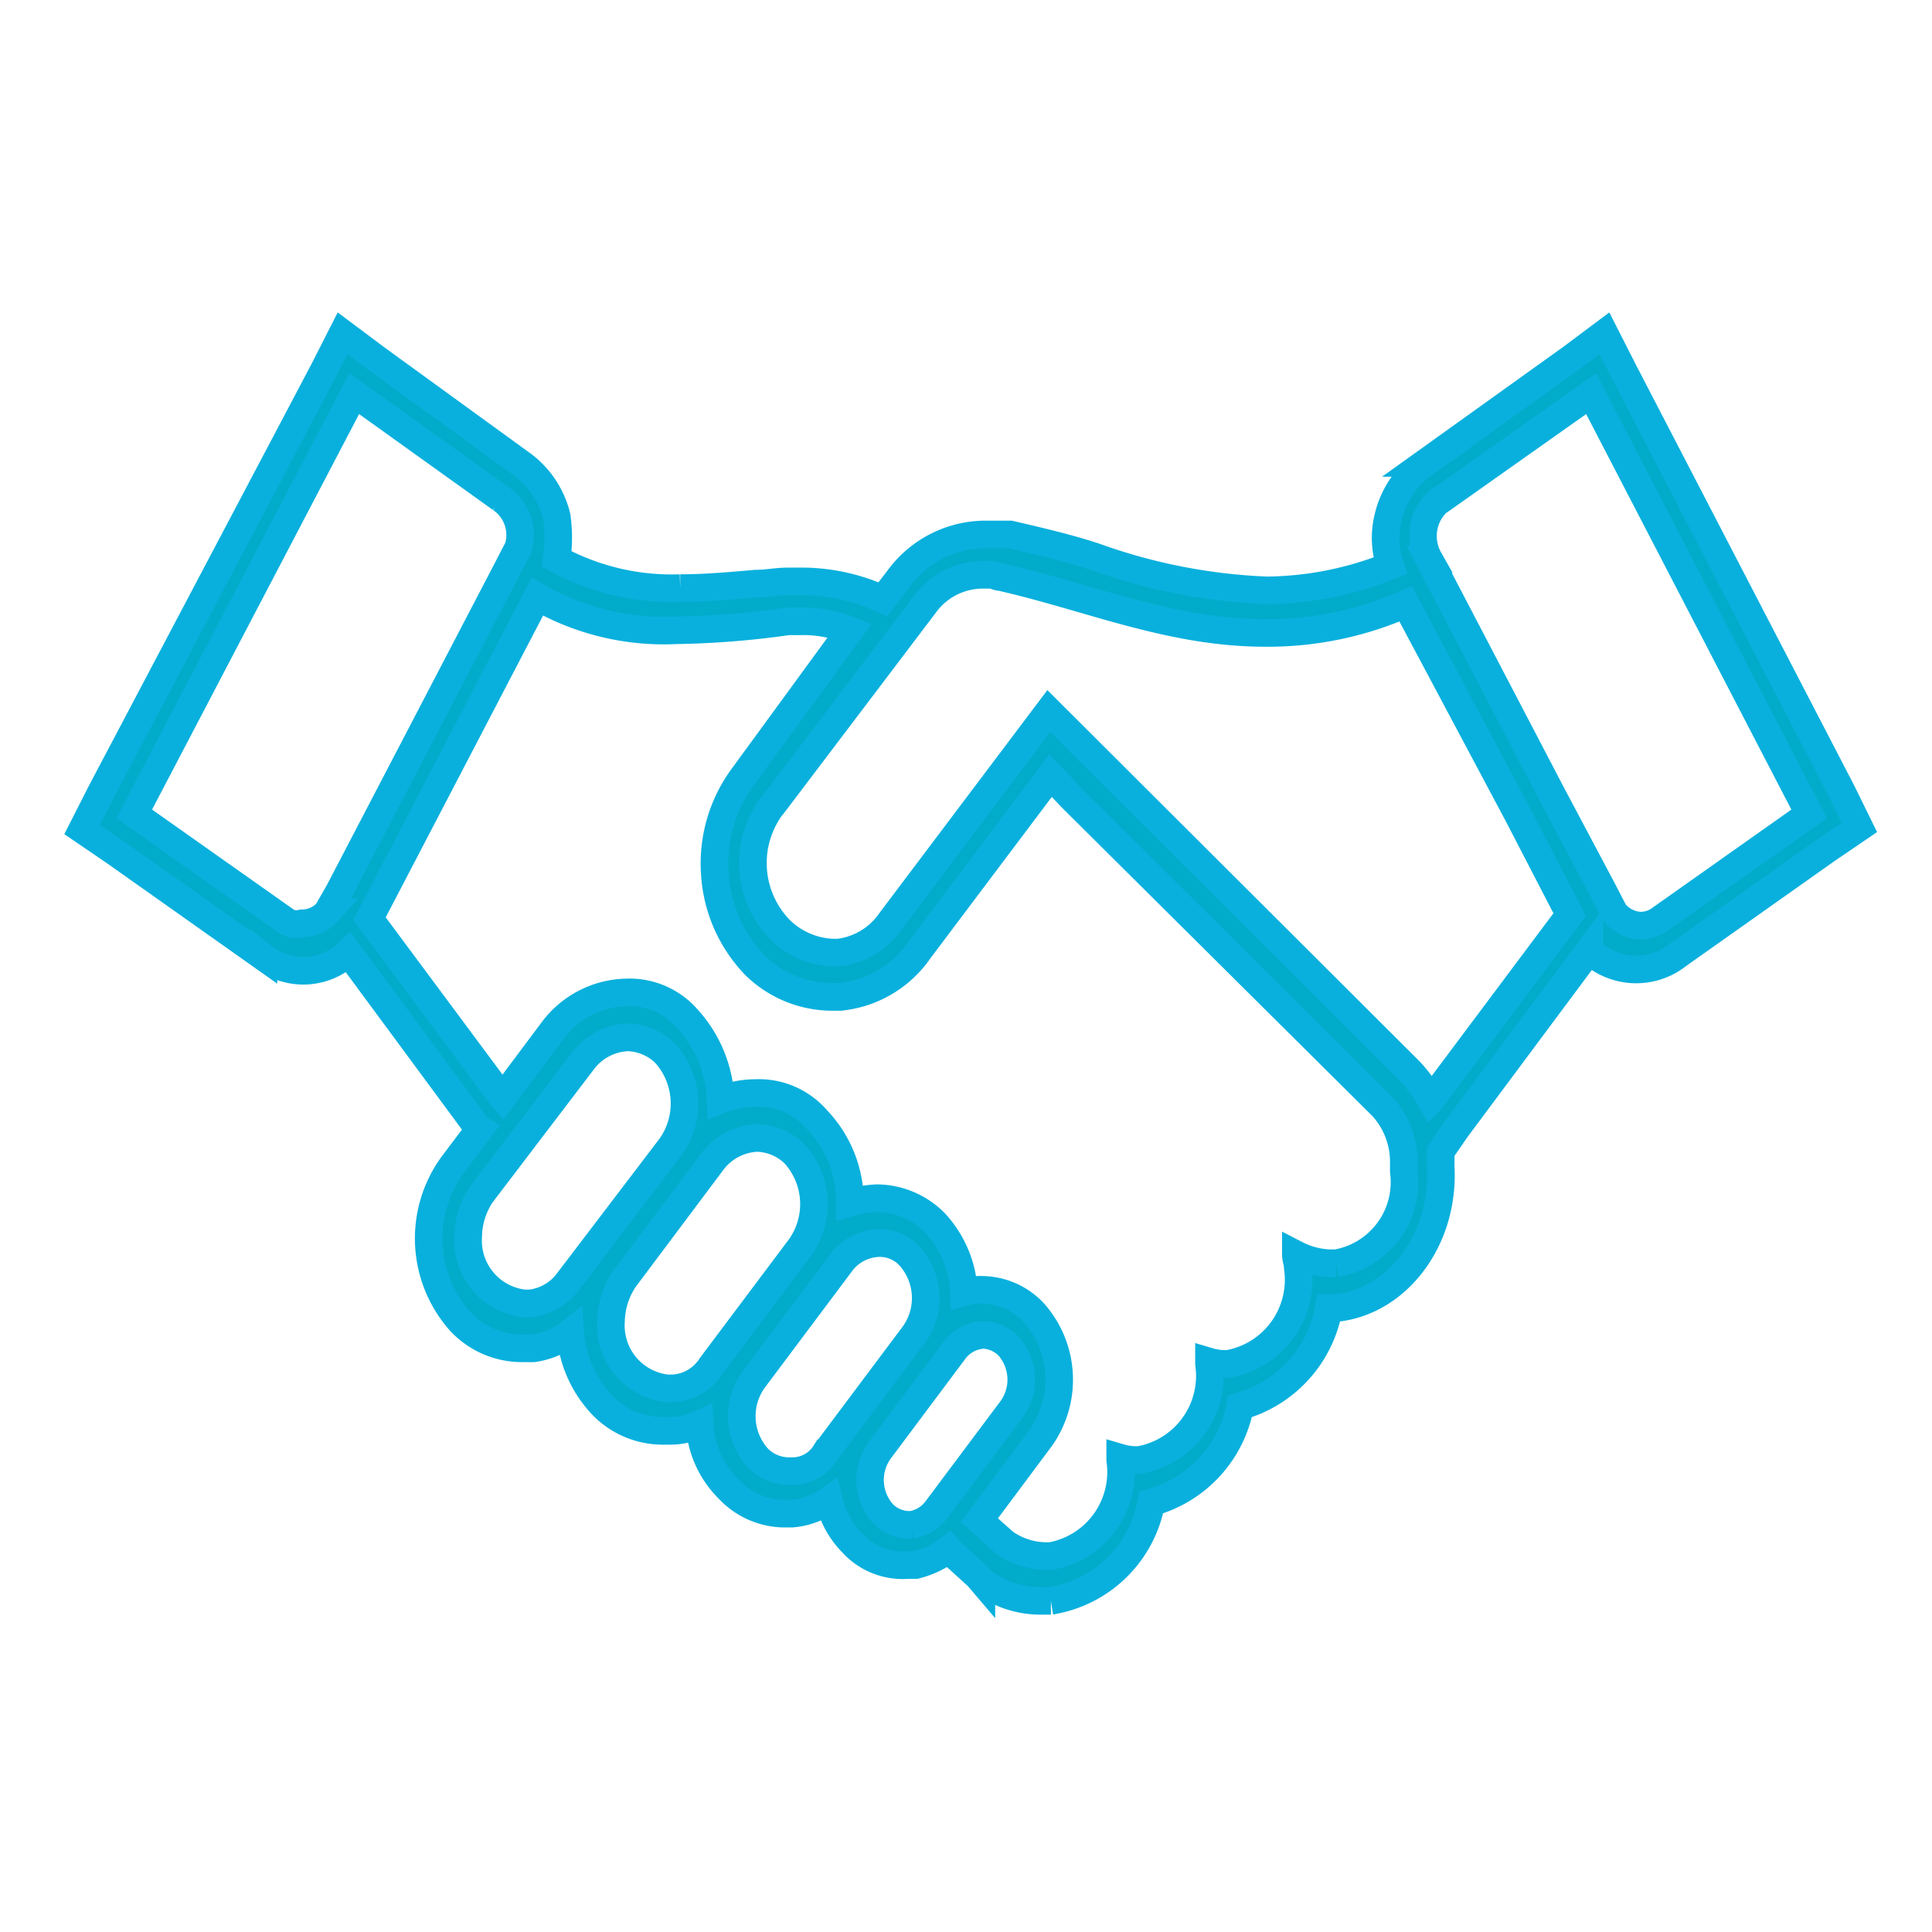
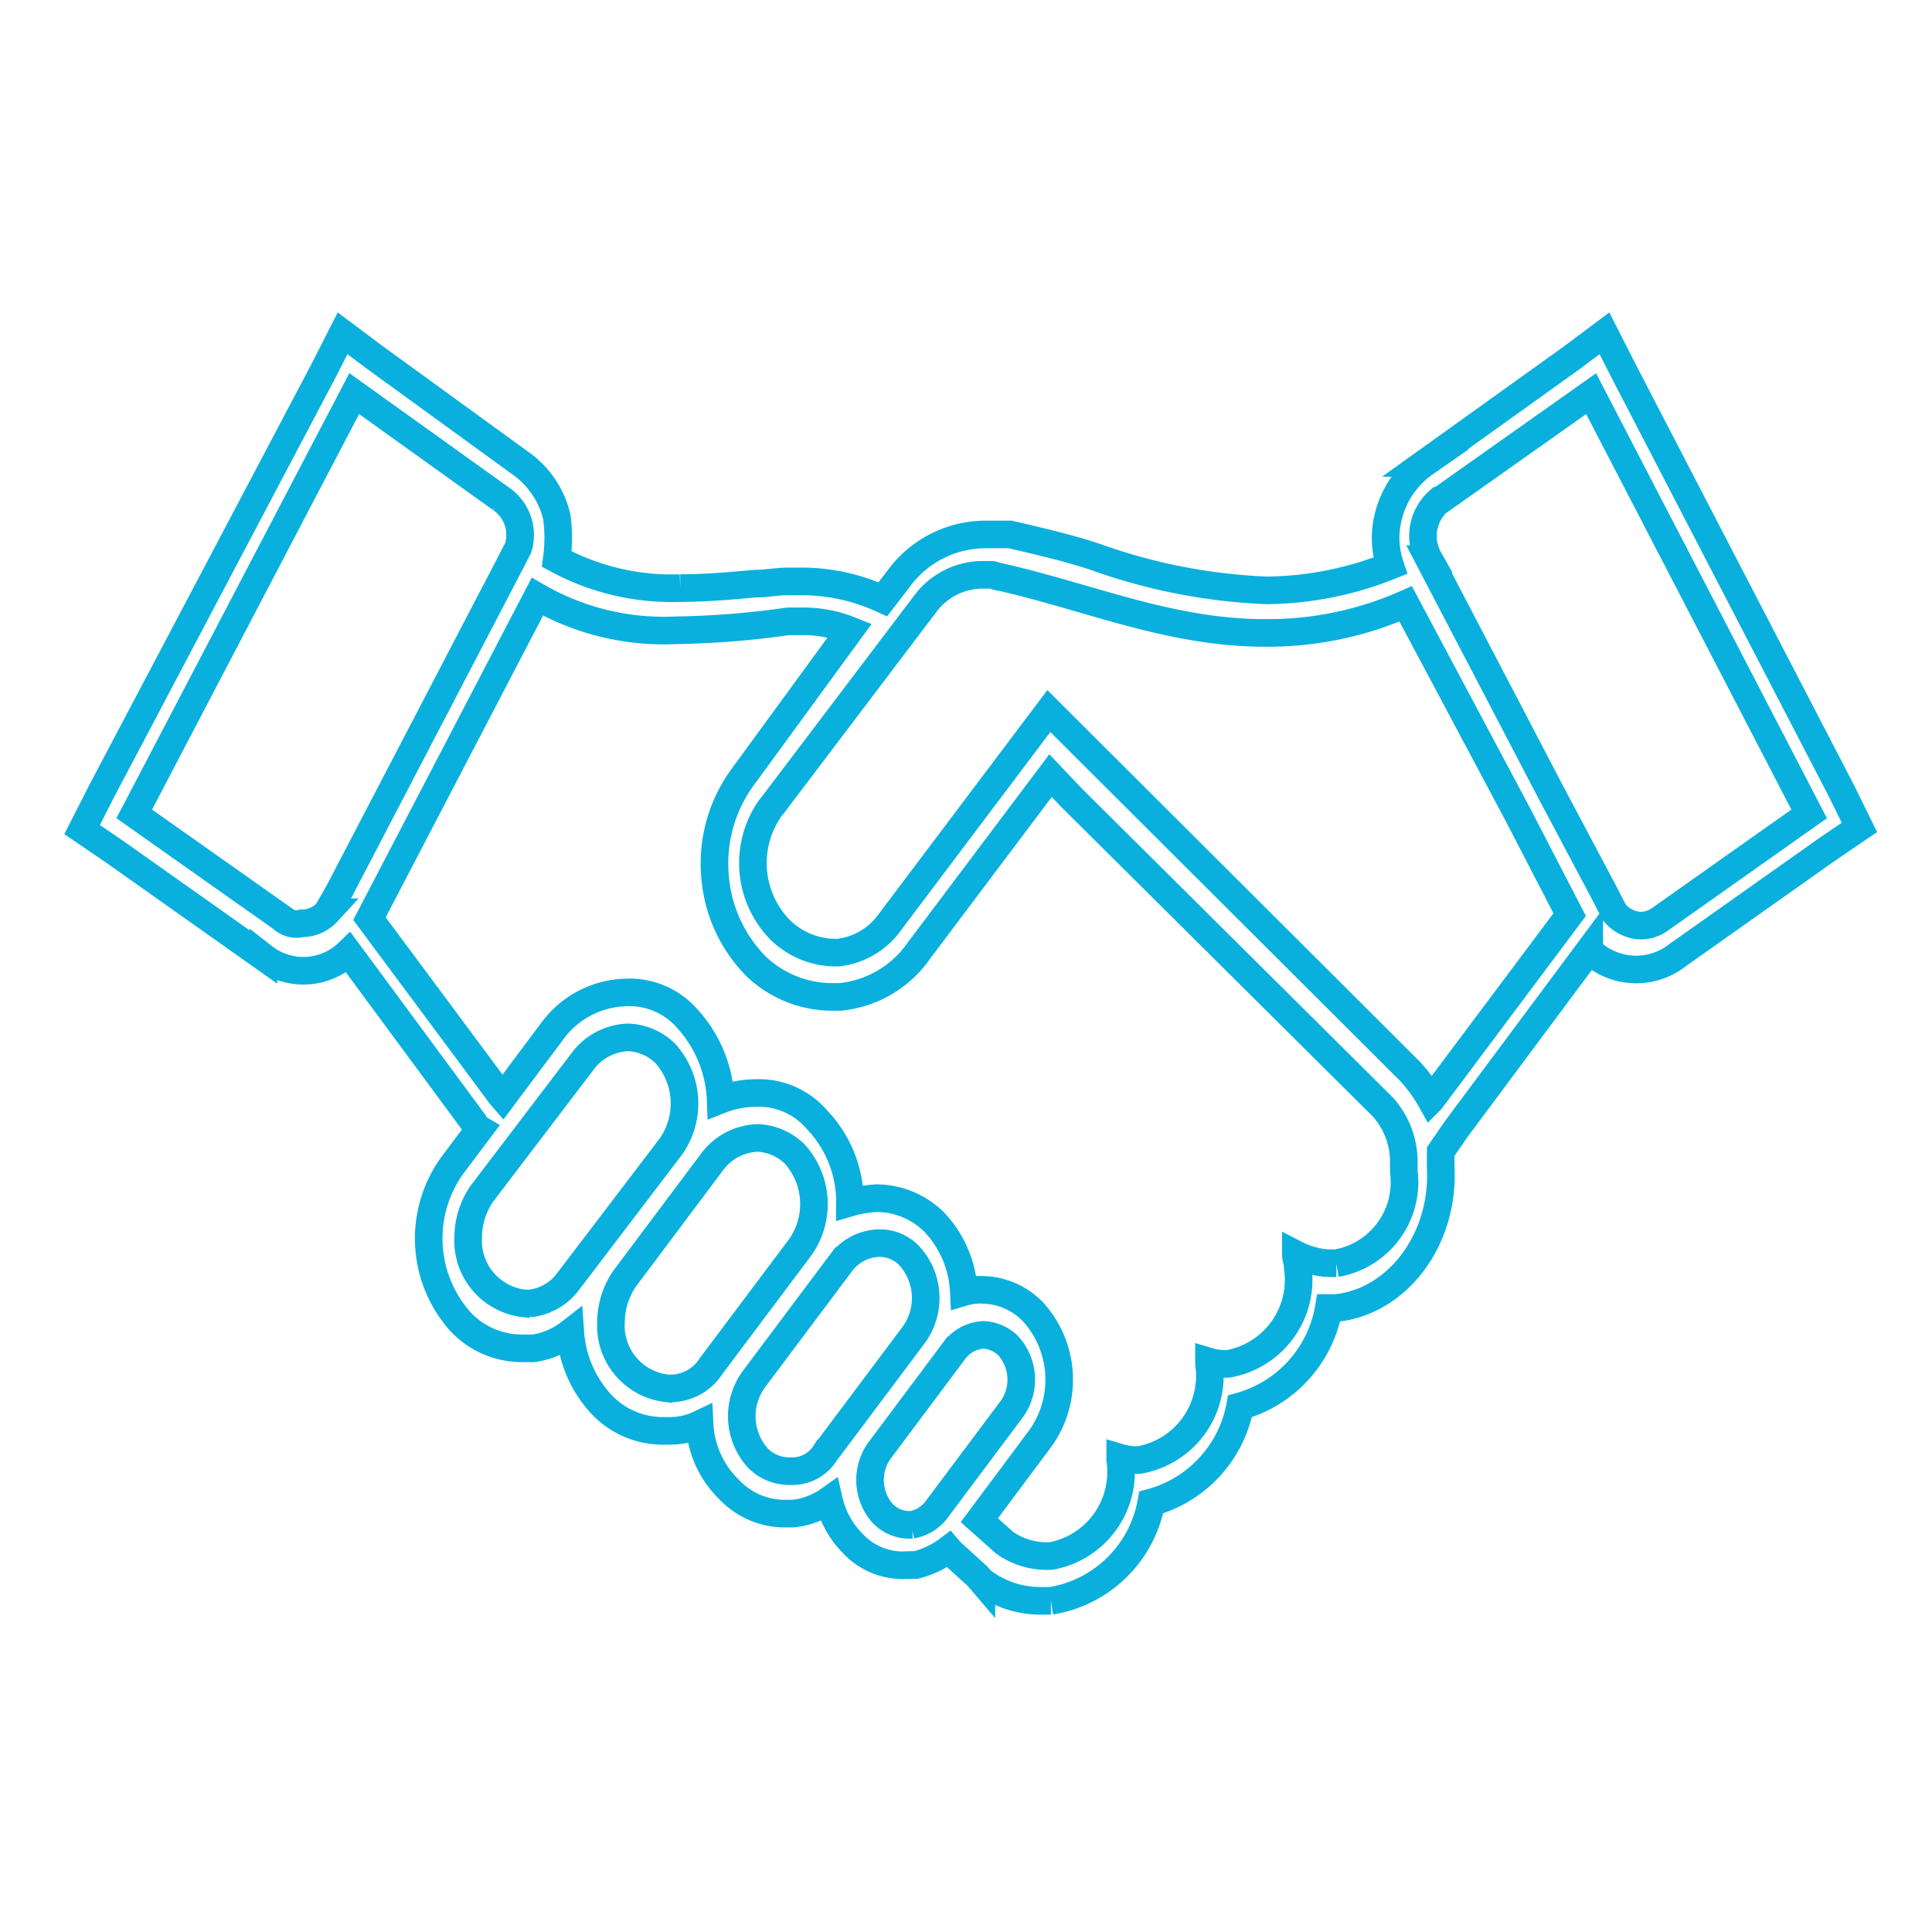
<svg xmlns="http://www.w3.org/2000/svg" width="70" height="70" viewBox="0 0 70 70">
  <g id="Group_32191" data-name="Group 32191" transform="translate(-1370 -3026)">
    <rect id="Rectangle_8928" data-name="Rectangle 8928" width="70" height="70" transform="translate(1370 3026)" fill="none" />
    <g id="Group_32190" data-name="Group 32190" transform="translate(2.824 -1.92)">
-       <path id="Path_945" data-name="Path 945" d="M485.1,36.215a1.221,1.221,0,0,1-.7.243,1.294,1.294,0,0,1-.978-.487l-.42-.81L481.112,31.6l-4.4-8.423a1.7,1.7,0,0,1,.35-2.106c.071,0,.071-.082.14-.082l5.383-3.806,7.9,15.227Zm-8.319,6.561a5.473,5.473,0,0,0-.77-1.053l-13.073-13.04L457.2,36.3a2.682,2.682,0,0,1-1.887,1.134h-.21a2.9,2.9,0,0,1-1.888-.81,3.462,3.462,0,0,1-.349-4.454l.07-.082,5.522-7.289a2.6,2.6,0,0,1,2.1-1.053h.28c.14,0,.21.081.35.081,3.216.729,6.152,2.025,9.577,2.025a12.338,12.338,0,0,0,5.1-1.053l4.055,7.614,1.887,3.645Zm-3.426,5.913h-.28a2.935,2.935,0,0,1-1.188-.324c0,.162.07.324.07.486a3.093,3.093,0,0,1-2.517,3.483,2.044,2.044,0,0,1-.7-.082v.082a3.092,3.092,0,0,1-2.517,3.482,2.07,2.07,0,0,1-.7-.081v.081a3.093,3.093,0,0,1-2.518,3.483H462.8a2.639,2.639,0,0,1-1.468-.486l-.909-.81,2.237-3a3.659,3.659,0,0,0-.279-4.535,2.594,2.594,0,0,0-1.818-.811,2.049,2.049,0,0,0-.7.082,3.965,3.965,0,0,0-1.049-2.511,2.975,2.975,0,0,0-2.1-.892,4.073,4.073,0,0,0-.978.163,4.306,4.306,0,0,0-1.189-3,2.776,2.776,0,0,0-2.237-.972,3.487,3.487,0,0,0-1.259.243,4.625,4.625,0,0,0-1.188-2.916,2.776,2.776,0,0,0-2.237-.972,3.415,3.415,0,0,0-2.657,1.377l-1.817,2.43-.07-.081-4.754-6.4,6.082-11.664a9.178,9.178,0,0,0,5.034,1.216,32.039,32.039,0,0,0,4.054-.324h.419a4.563,4.563,0,0,1,1.818.324l-3.845,5.264a5.3,5.3,0,0,0-1.049,3.564,5.233,5.233,0,0,0,1.468,3.322,4,4,0,0,0,2.727,1.134h.35a3.958,3.958,0,0,0,2.866-1.7l4.753-6.318.77.811L475.03,43.019a2.976,2.976,0,0,1,.769,2.024v.324a2.98,2.98,0,0,1-2.447,3.322m-15.38,9.476a1.346,1.346,0,0,1-1.049-.4,1.832,1.832,0,0,1-.139-2.268l2.726-3.646a1.413,1.413,0,0,1,1.049-.566,1.363,1.363,0,0,1,.909.4,1.832,1.832,0,0,1,.139,2.268L458.881,57.6a1.418,1.418,0,0,1-.909.567m-4.264-1.943h-.21a1.584,1.584,0,0,1-1.118-.487,2.267,2.267,0,0,1-.139-2.835l3.216-4.293a1.79,1.79,0,0,1,1.328-.647,1.471,1.471,0,0,1,1.118.486,2.268,2.268,0,0,1,.139,2.835l-3.216,4.293a1.4,1.4,0,0,1-1.118.648m-4.4-3h-.209a2.287,2.287,0,0,1-2.028-2.43,2.817,2.817,0,0,1,.489-1.539l3.217-4.293a2.143,2.143,0,0,1,1.607-.81,2.036,2.036,0,0,1,1.328.567,2.706,2.706,0,0,1,.209,3.4L450.7,52.415a1.753,1.753,0,0,1-1.4.81m-5.173-3.077h-.21a2.288,2.288,0,0,1-2.028-2.43,2.807,2.807,0,0,1,.49-1.539l3.7-4.86a2.145,2.145,0,0,1,1.608-.81,2.037,2.037,0,0,1,1.328.566,2.709,2.709,0,0,1,.209,3.4l-3.7,4.859a2,2,0,0,1-1.4.811m-8.949-13.932L429.8,32.408l7.97-15.227,5.313,3.806a1.585,1.585,0,0,1,.628,1.782l-.419.811-6.082,11.663-.419.729a1.235,1.235,0,0,1-.909.4.767.767,0,0,1-.7-.161M491.668,31.6l-7.9-15.227-.7-1.377-1.188.89-5.313,3.807a3.32,3.32,0,0,0-1.328,1.943,3.108,3.108,0,0,0,.07,1.782,12.271,12.271,0,0,1-4.473.892,20.748,20.748,0,0,1-6.222-1.216c-.979-.324-2.028-.566-3.076-.81h-.908a3.909,3.909,0,0,0-3.146,1.62l-.56.729a7.093,7.093,0,0,0-2.866-.648h-.56c-.419,0-.769.081-1.188.081-.909.081-1.817.163-2.727.163a8.741,8.741,0,0,1-4.474-1.053,5.608,5.608,0,0,0,0-1.54,3.319,3.319,0,0,0-1.328-1.943l-5.243-3.807-1.189-.89-.7,1.377L428.61,31.6l-.7,1.377,1.188.81,5.383,3.807a2.343,2.343,0,0,0,3.076-.163l4.544,6.156.07.163.139.081-.978,1.3a4.529,4.529,0,0,0,.279,5.669,3.051,3.051,0,0,0,2.238.972h.419A2.824,2.824,0,0,0,445.6,51.2a4.257,4.257,0,0,0,1.118,2.592,3.05,3.05,0,0,0,2.237.971h.28a2.482,2.482,0,0,0,1.049-.242,3.548,3.548,0,0,0,1.049,2.348,2.791,2.791,0,0,0,1.958.892h.35a2.687,2.687,0,0,0,1.328-.487,3.238,3.238,0,0,0,.839,1.54,2.466,2.466,0,0,0,2.028.81h.279a3.3,3.3,0,0,0,1.189-.567l.07.082.979.89.07.081.07.082a3.5,3.5,0,0,0,2.1.729h.419a4.41,4.41,0,0,0,3.636-3.564,4.468,4.468,0,0,0,3.216-3.483,4.483,4.483,0,0,0,3.216-3.564h.28c2.237-.243,3.915-2.511,3.775-5.1v-.567l.559-.81,4.824-6.48a2.432,2.432,0,0,0,3.216.162l5.383-3.806,1.189-.81Z" transform="translate(942.24 3025)" fill="#00acc9" />
      <path id="Path_946" data-name="Path 946" d="M485.1,36.215a1.221,1.221,0,0,1-.7.243,1.294,1.294,0,0,1-.978-.487l-.42-.81L481.112,31.6l-4.4-8.423a1.7,1.7,0,0,1,.35-2.106c.071,0,.071-.082.14-.082l5.383-3.806,7.9,15.227Zm-8.319,6.561a5.473,5.473,0,0,0-.77-1.053l-13.073-13.04L457.2,36.3a2.68,2.68,0,0,1-1.887,1.134h-.21a2.9,2.9,0,0,1-1.887-.81,3.461,3.461,0,0,1-.35-4.454l.07-.082,5.522-7.289a2.6,2.6,0,0,1,2.1-1.053h.28c.14,0,.21.081.35.081,3.216.729,6.152,2.025,9.578,2.025a12.337,12.337,0,0,0,5.1-1.053l4.055,7.614,1.887,3.645Zm-3.426,5.913h-.28a2.935,2.935,0,0,1-1.188-.324c0,.162.07.324.07.486a3.093,3.093,0,0,1-2.517,3.483,2.044,2.044,0,0,1-.7-.082v.082a3.092,3.092,0,0,1-2.517,3.482,2.07,2.07,0,0,1-.7-.081v.081a3.093,3.093,0,0,1-2.518,3.483H462.8a2.639,2.639,0,0,1-1.468-.486L460.419,58l2.237-3a3.659,3.659,0,0,0-.279-4.535,2.594,2.594,0,0,0-1.818-.811,2.075,2.075,0,0,0-.7.081,3.964,3.964,0,0,0-1.049-2.51,2.975,2.975,0,0,0-2.1-.892,4.125,4.125,0,0,0-.979.162,4.306,4.306,0,0,0-1.189-3,2.775,2.775,0,0,0-2.237-.972,3.487,3.487,0,0,0-1.259.243,4.625,4.625,0,0,0-1.188-2.916,2.776,2.776,0,0,0-2.237-.972,3.415,3.415,0,0,0-2.657,1.377l-1.817,2.43-.07-.081-4.754-6.4,6.082-11.664a9.178,9.178,0,0,0,5.034,1.216,32.039,32.039,0,0,0,4.054-.324h.42a4.561,4.561,0,0,1,1.817.324l-3.845,5.264a5.3,5.3,0,0,0-1.049,3.564,5.233,5.233,0,0,0,1.468,3.322,4,4,0,0,0,2.727,1.134h.35a3.958,3.958,0,0,0,2.866-1.7l4.753-6.318.77.811L475.03,43.019a2.976,2.976,0,0,1,.769,2.024v.324A2.98,2.98,0,0,1,473.352,48.689Zm-15.38,9.476a1.346,1.346,0,0,1-1.049-.4,1.832,1.832,0,0,1-.139-2.268l2.726-3.646a1.413,1.413,0,0,1,1.049-.566,1.363,1.363,0,0,1,.909.4,1.832,1.832,0,0,1,.139,2.268L458.881,57.6A1.418,1.418,0,0,1,457.972,58.166Zm-4.264-1.943h-.21a1.584,1.584,0,0,1-1.118-.487,2.267,2.267,0,0,1-.139-2.835l3.216-4.293a1.79,1.79,0,0,1,1.328-.647,1.471,1.471,0,0,1,1.118.486,2.268,2.268,0,0,1,.139,2.835l-3.216,4.293A1.4,1.4,0,0,1,453.708,56.222Zm-4.4-3h-.209a2.287,2.287,0,0,1-2.028-2.43,2.817,2.817,0,0,1,.489-1.539l3.217-4.293a2.143,2.143,0,0,1,1.607-.81,2.036,2.036,0,0,1,1.328.567,2.707,2.707,0,0,1,.21,3.4L450.7,52.415A1.753,1.753,0,0,1,449.3,53.224Zm-5.173-3.077h-.21a2.288,2.288,0,0,1-2.028-2.43,2.807,2.807,0,0,1,.49-1.539l3.7-4.86a2.145,2.145,0,0,1,1.608-.81,2.037,2.037,0,0,1,1.328.566,2.709,2.709,0,0,1,.209,3.4l-3.7,4.859A2,2,0,0,1,444.131,50.147Zm-8.949-13.932L429.8,32.408l7.97-15.227,5.313,3.806a1.585,1.585,0,0,1,.628,1.782l-.419.811-6.082,11.663-.419.729a1.235,1.235,0,0,1-.909.4A.767.767,0,0,1,435.182,36.215ZM491.668,31.6l-7.9-15.227-.7-1.377-1.189.89-5.313,3.807a3.32,3.32,0,0,0-1.328,1.943,3.108,3.108,0,0,0,.07,1.782,12.271,12.271,0,0,1-4.473.892,20.782,20.782,0,0,1-6.222-1.216c-.979-.324-2.028-.566-3.076-.81h-.908a3.909,3.909,0,0,0-3.146,1.62l-.56.729a7.071,7.071,0,0,0-2.866-.648h-.56c-.419,0-.769.081-1.188.081-.909.081-1.817.162-2.727.162a8.729,8.729,0,0,1-4.474-1.052,5.608,5.608,0,0,0,0-1.54,3.319,3.319,0,0,0-1.328-1.943l-5.243-3.807-1.189-.89-.7,1.377L428.611,31.6l-.7,1.377,1.188.81,5.383,3.807a2.343,2.343,0,0,0,3.076-.163l4.544,6.156.07.163.139.081-.978,1.3a4.528,4.528,0,0,0,.28,5.669,3.048,3.048,0,0,0,2.237.972h.419A2.824,2.824,0,0,0,445.6,51.2a4.257,4.257,0,0,0,1.118,2.592,3.05,3.05,0,0,0,2.237.971h.28a2.482,2.482,0,0,0,1.049-.242,3.548,3.548,0,0,0,1.049,2.348,2.791,2.791,0,0,0,1.958.892h.35a2.693,2.693,0,0,0,1.328-.487,3.228,3.228,0,0,0,.839,1.54,2.466,2.466,0,0,0,2.028.81h.279a3.3,3.3,0,0,0,1.189-.567l.07.082.979.89.07.081.07.082a3.5,3.5,0,0,0,2.1.729h.419a4.41,4.41,0,0,0,3.636-3.564,4.468,4.468,0,0,0,3.216-3.483,4.483,4.483,0,0,0,3.216-3.564h.28c2.237-.243,3.915-2.511,3.775-5.1v-.567l.559-.81,4.824-6.48a2.432,2.432,0,0,0,3.216.162l5.383-3.806,1.189-.81Z" transform="translate(942.24 3025)" fill="none" stroke="#09b0dd" stroke-width="1" />
    </g>
  </g>
</svg>